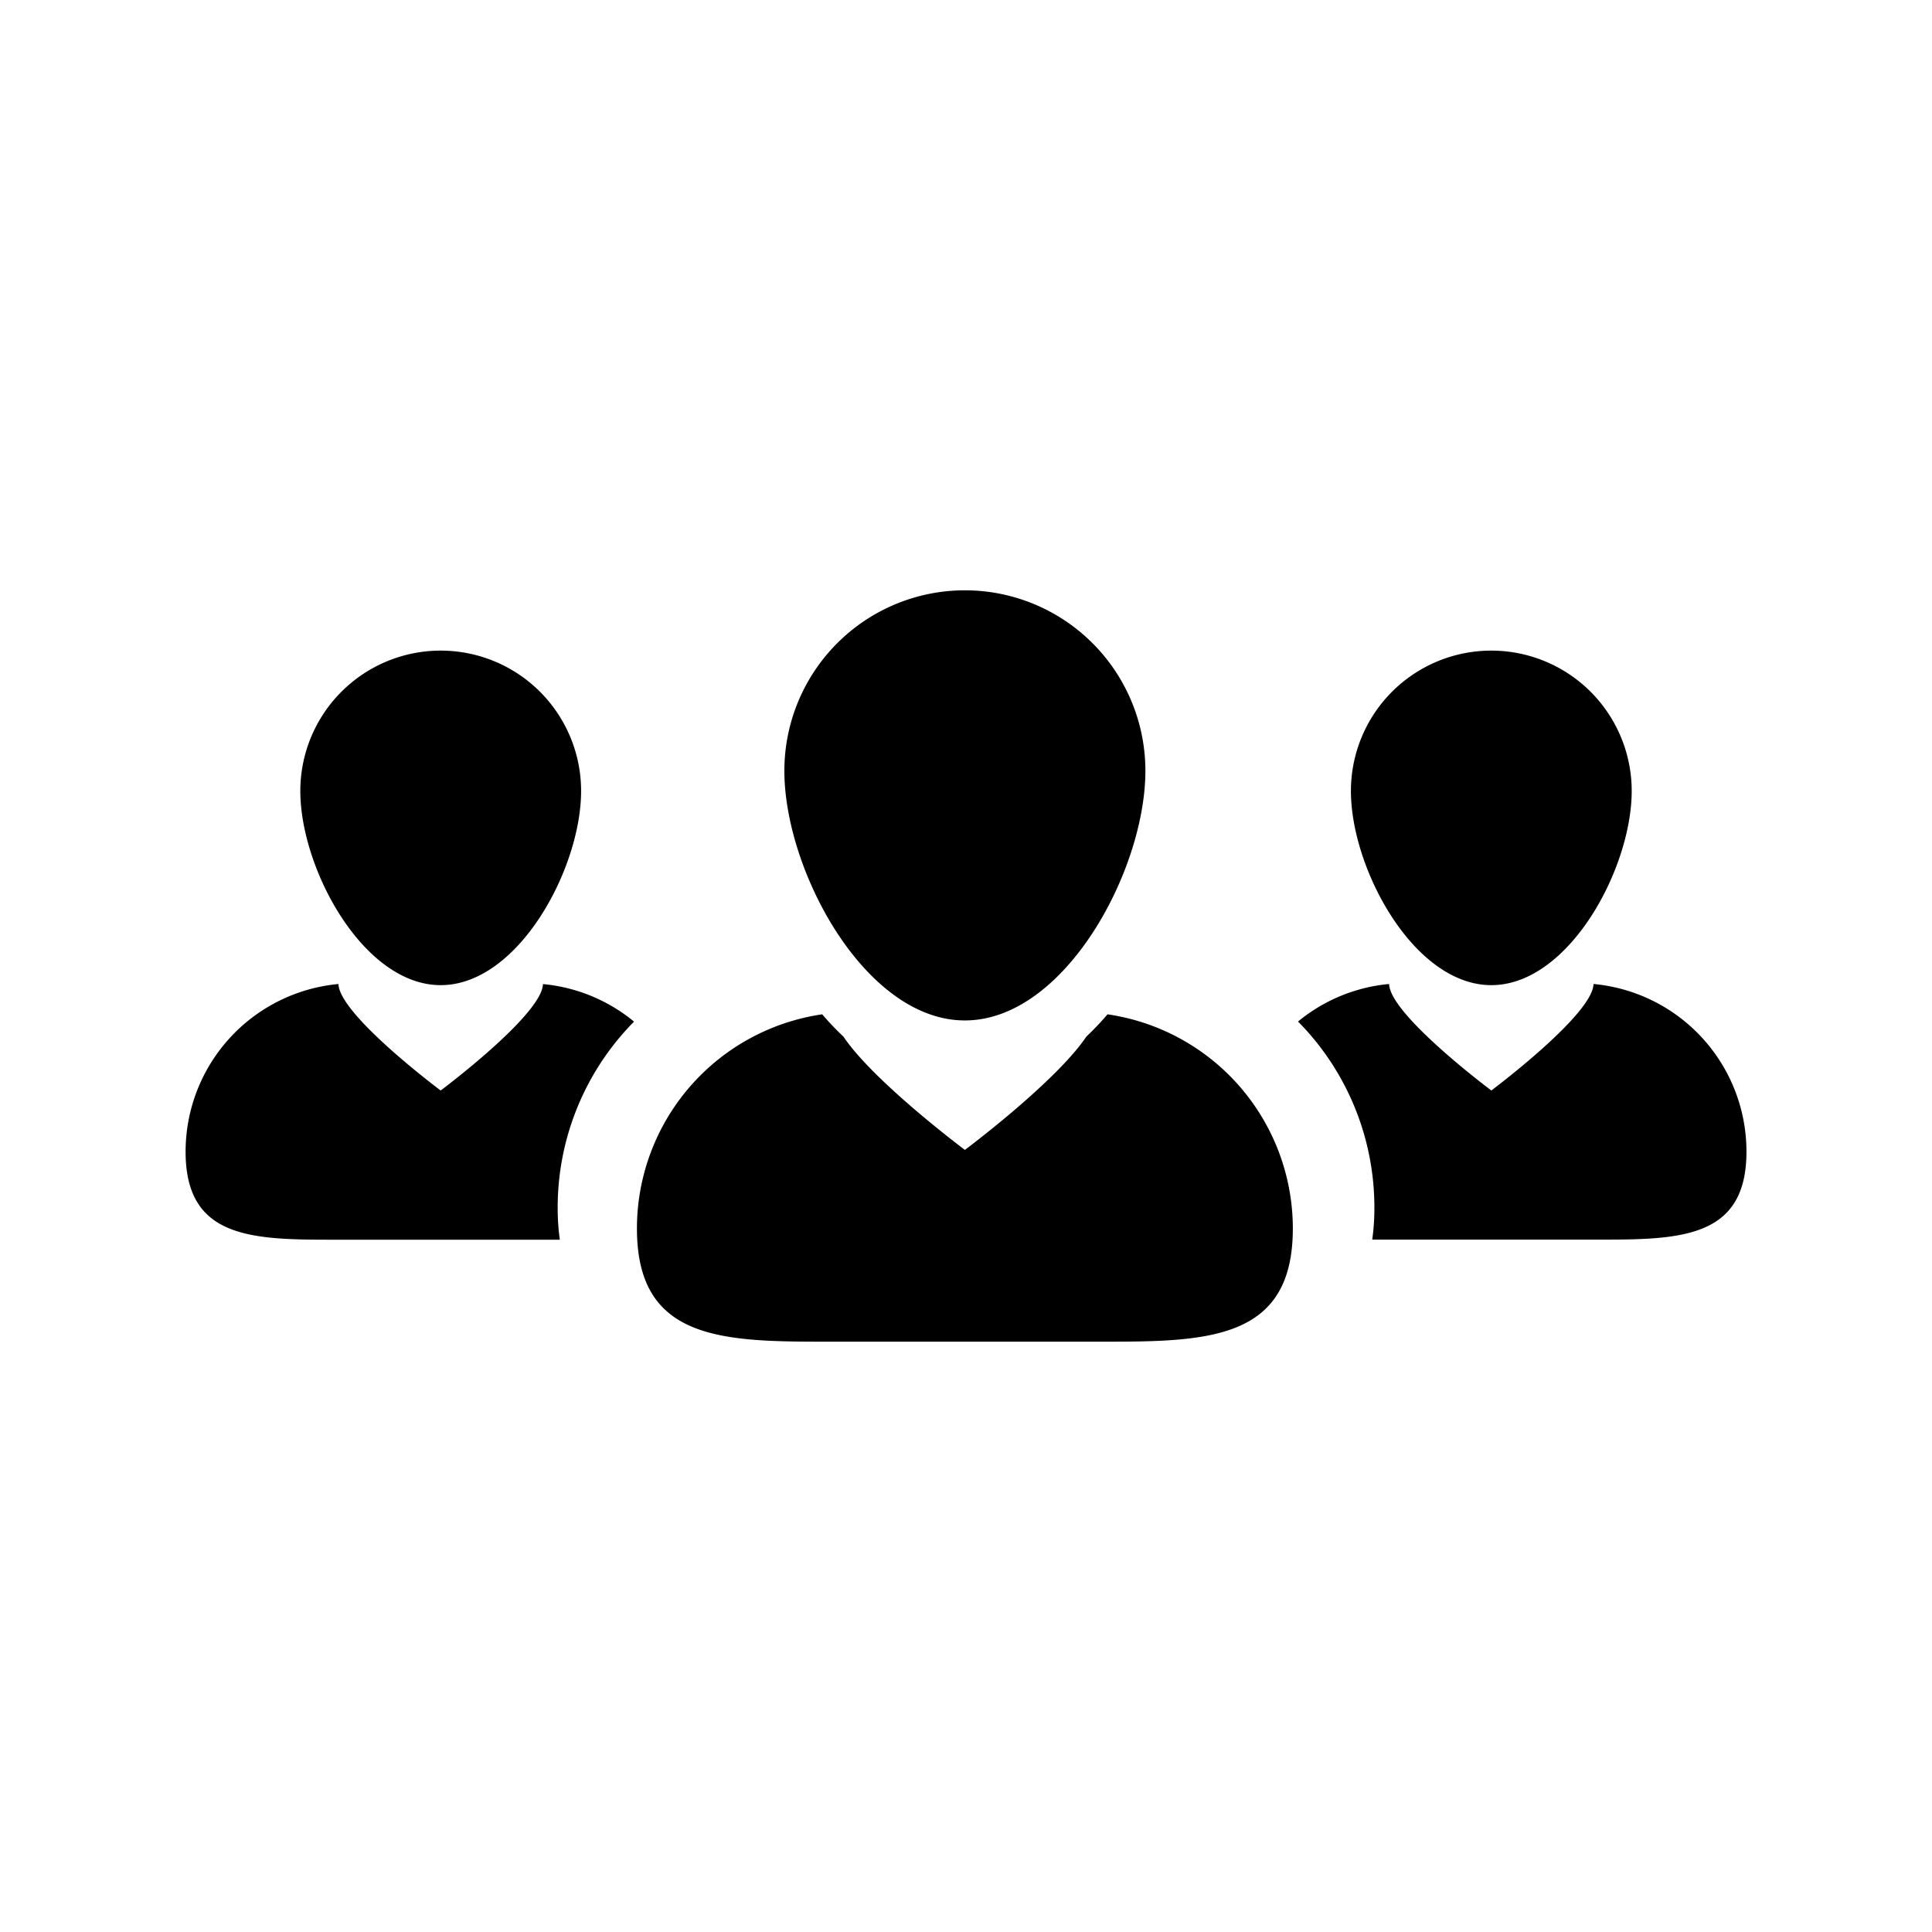
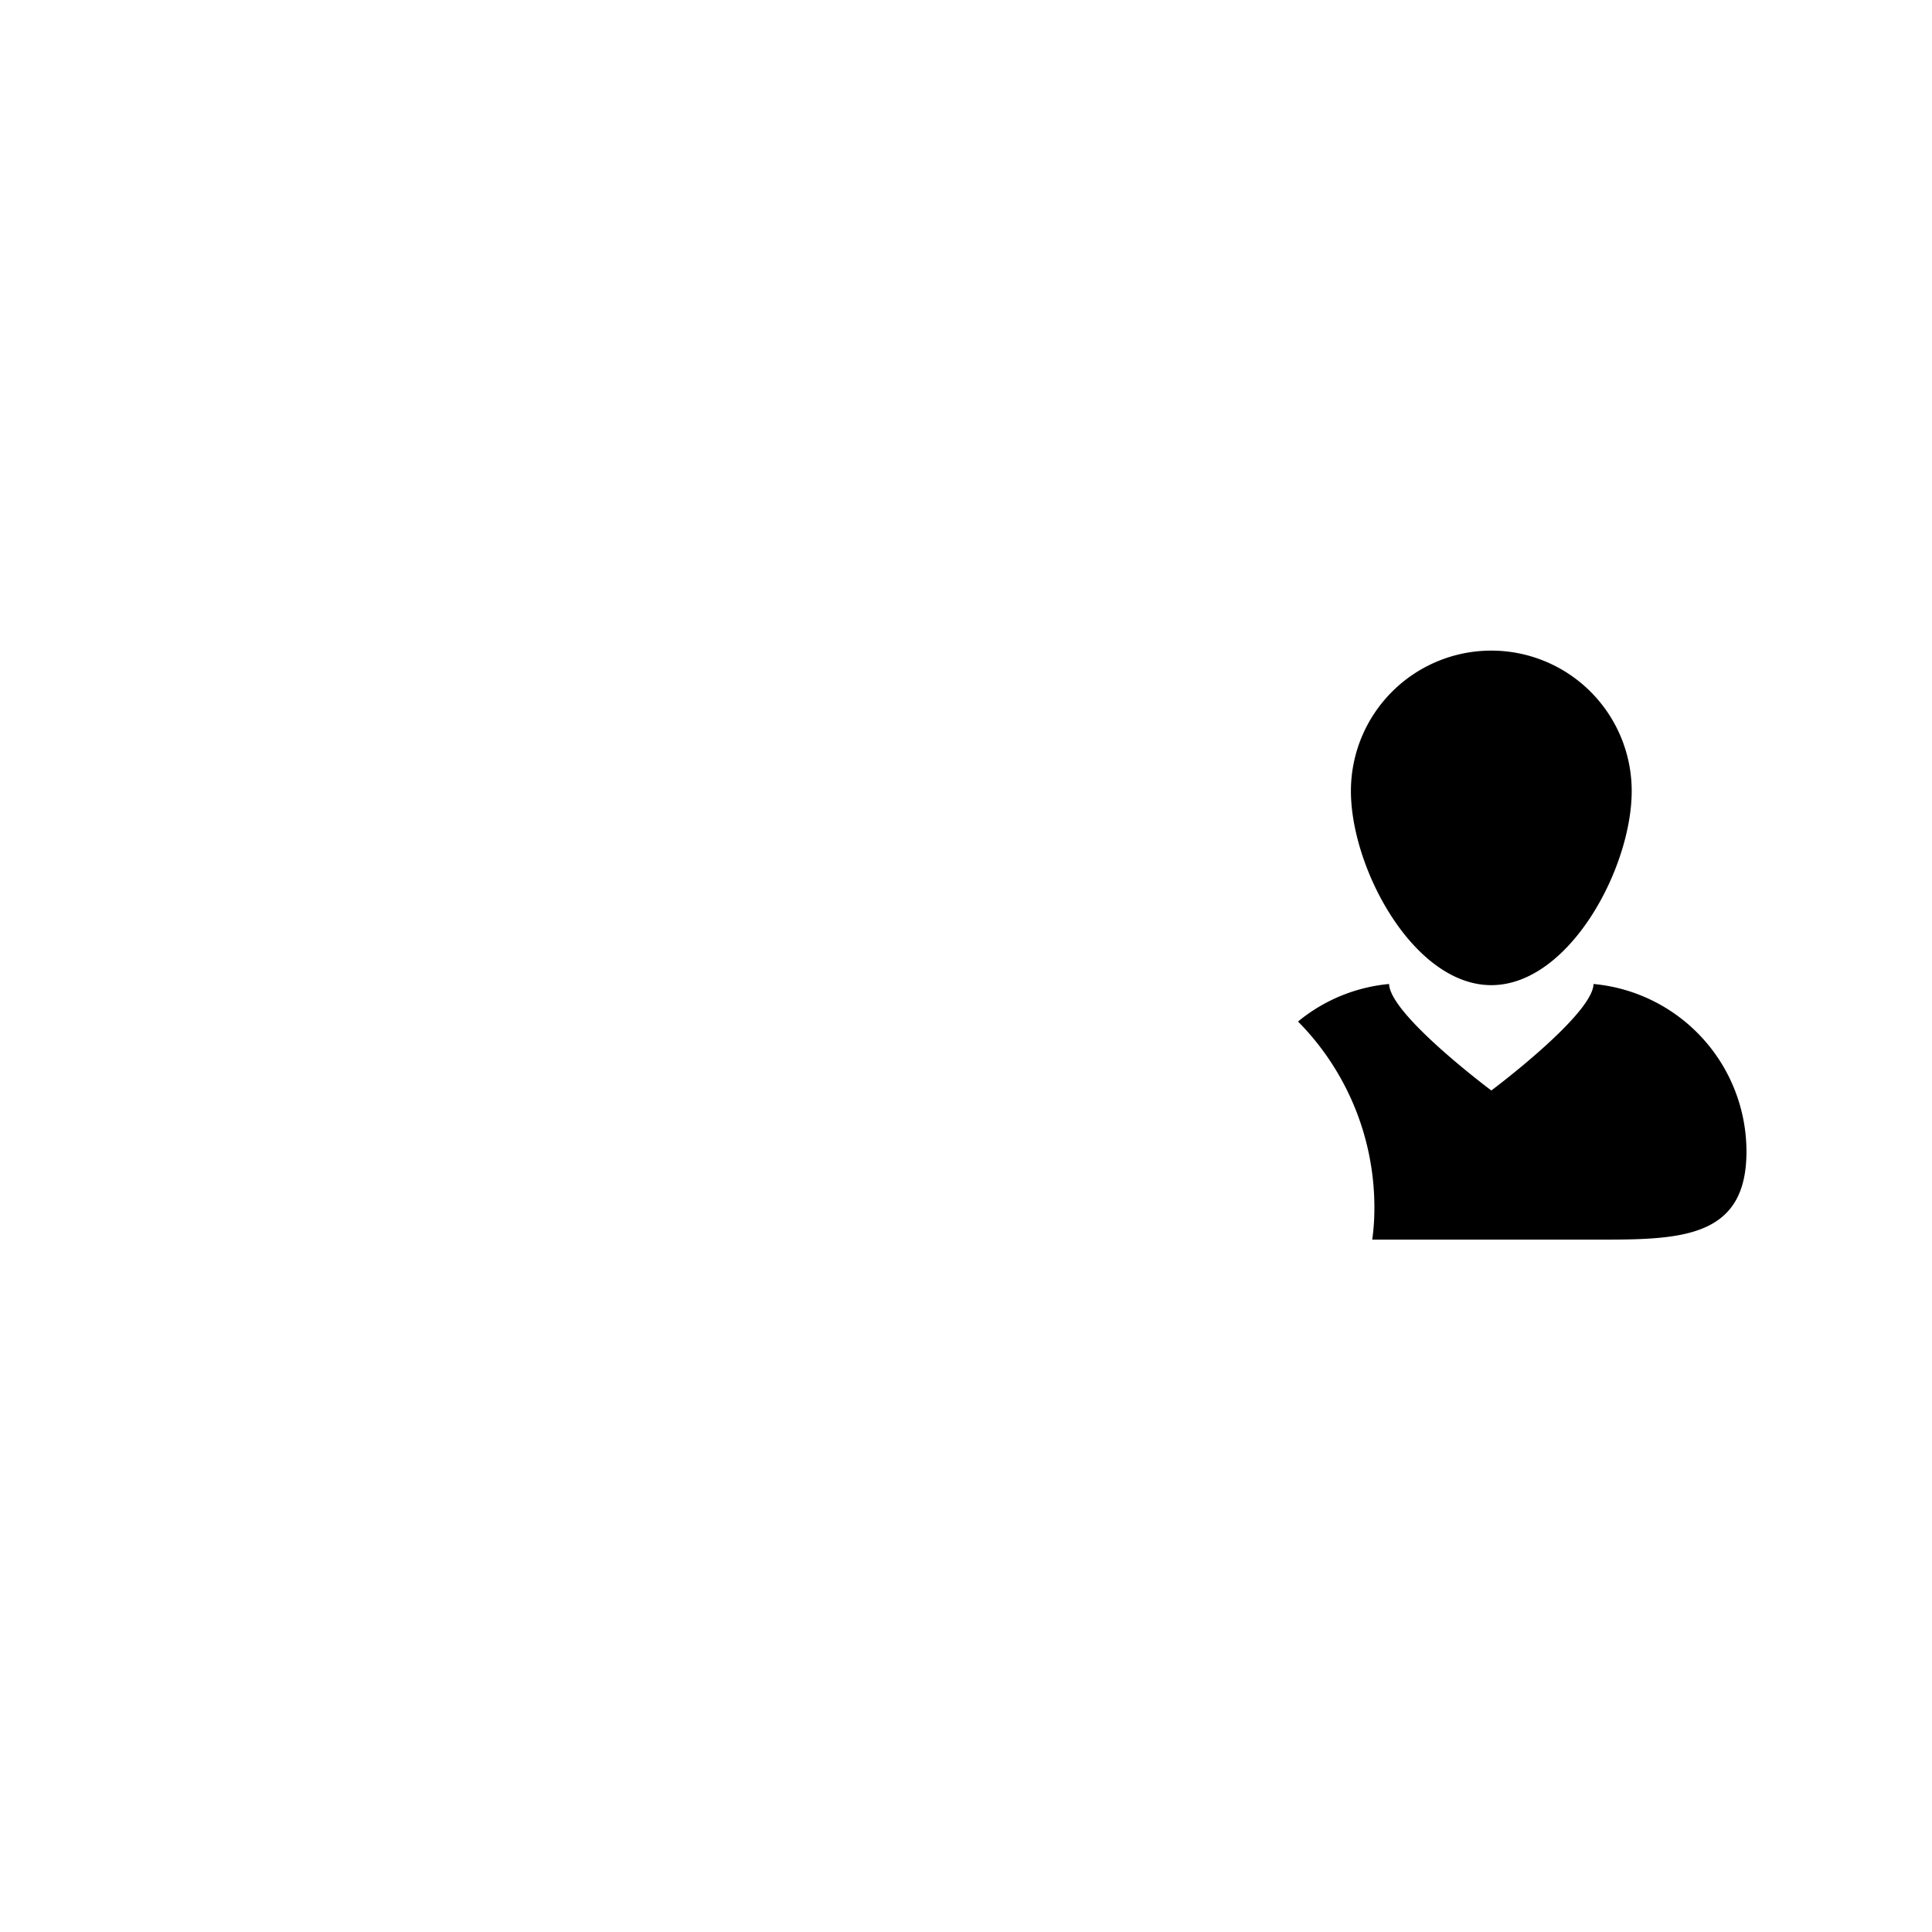
<svg xmlns="http://www.w3.org/2000/svg" id="Ebene_1" data-name="Ebene 1" width="90" height="90" viewBox="0 0 90 90">
  <defs>
    <style>.cls-1{fill:#000;}</style>
  </defs>
  <title>Adler_Web_Icons</title>
  <path class="cls-1" d="M74.233,45.838c-.033,1.43-4.761,4.961-4.761,4.961s-4.73-3.531-4.762-4.961a7.793,7.793,0,0,0-4.244,1.75c.1.1.207.211.308.32a12.319,12.319,0,0,1,3.25,8.351,10.519,10.519,0,0,1-.1,1.487h.259l1.253,0h8.076l1.252,0c3.737,0,6.593-.192,6.593-4.1A7.844,7.844,0,0,0,74.233,45.838Z" />
  <path class="cls-1" d="M69.471,45.892c3.612,0,6.54-5.432,6.54-9.044a6.54,6.54,0,1,0-13.08,0C62.93,40.461,65.858,45.892,69.471,45.892Z" />
-   <path class="cls-1" d="M20.528,50.8s-4.728-3.531-4.761-4.961a7.844,7.844,0,0,0-7.121,7.811c0,3.906,2.856,4.1,6.593,4.1l1.252,0h8.076l1.253,0h.259a10.519,10.519,0,0,1-.1-1.487,12.319,12.319,0,0,1,3.25-8.351c.1-.109.2-.216.308-.32a7.792,7.792,0,0,0-4.244-1.75C25.258,47.268,20.528,50.8,20.528,50.8Z" />
-   <path class="cls-1" d="M20.529,45.892c3.613,0,6.541-5.432,6.541-9.044a6.54,6.54,0,1,0-13.08,0C13.989,40.46,16.917,45.892,20.529,45.892Z" />
-   <path class="cls-1" d="M51.593,47.251a13.218,13.218,0,0,1-.986,1.038c-1.424,2.115-5.658,5.278-5.658,5.278s-4.232-3.161-5.658-5.276a13.083,13.083,0,0,1-.989-1.04,10.086,10.086,0,0,0-8.631,9.981c0,5.023,3.67,5.268,8.475,5.268l1.61,0H50.14l1.609,0c4.8,0,8.476-.245,8.476-5.268A10.085,10.085,0,0,0,51.593,47.251Z" />
-   <path class="cls-1" d="M44.948,47.536c4.644,0,8.409-6.984,8.409-11.628a8.409,8.409,0,0,0-16.818,0C36.538,40.552,40.3,47.536,44.948,47.536Z" />
</svg>